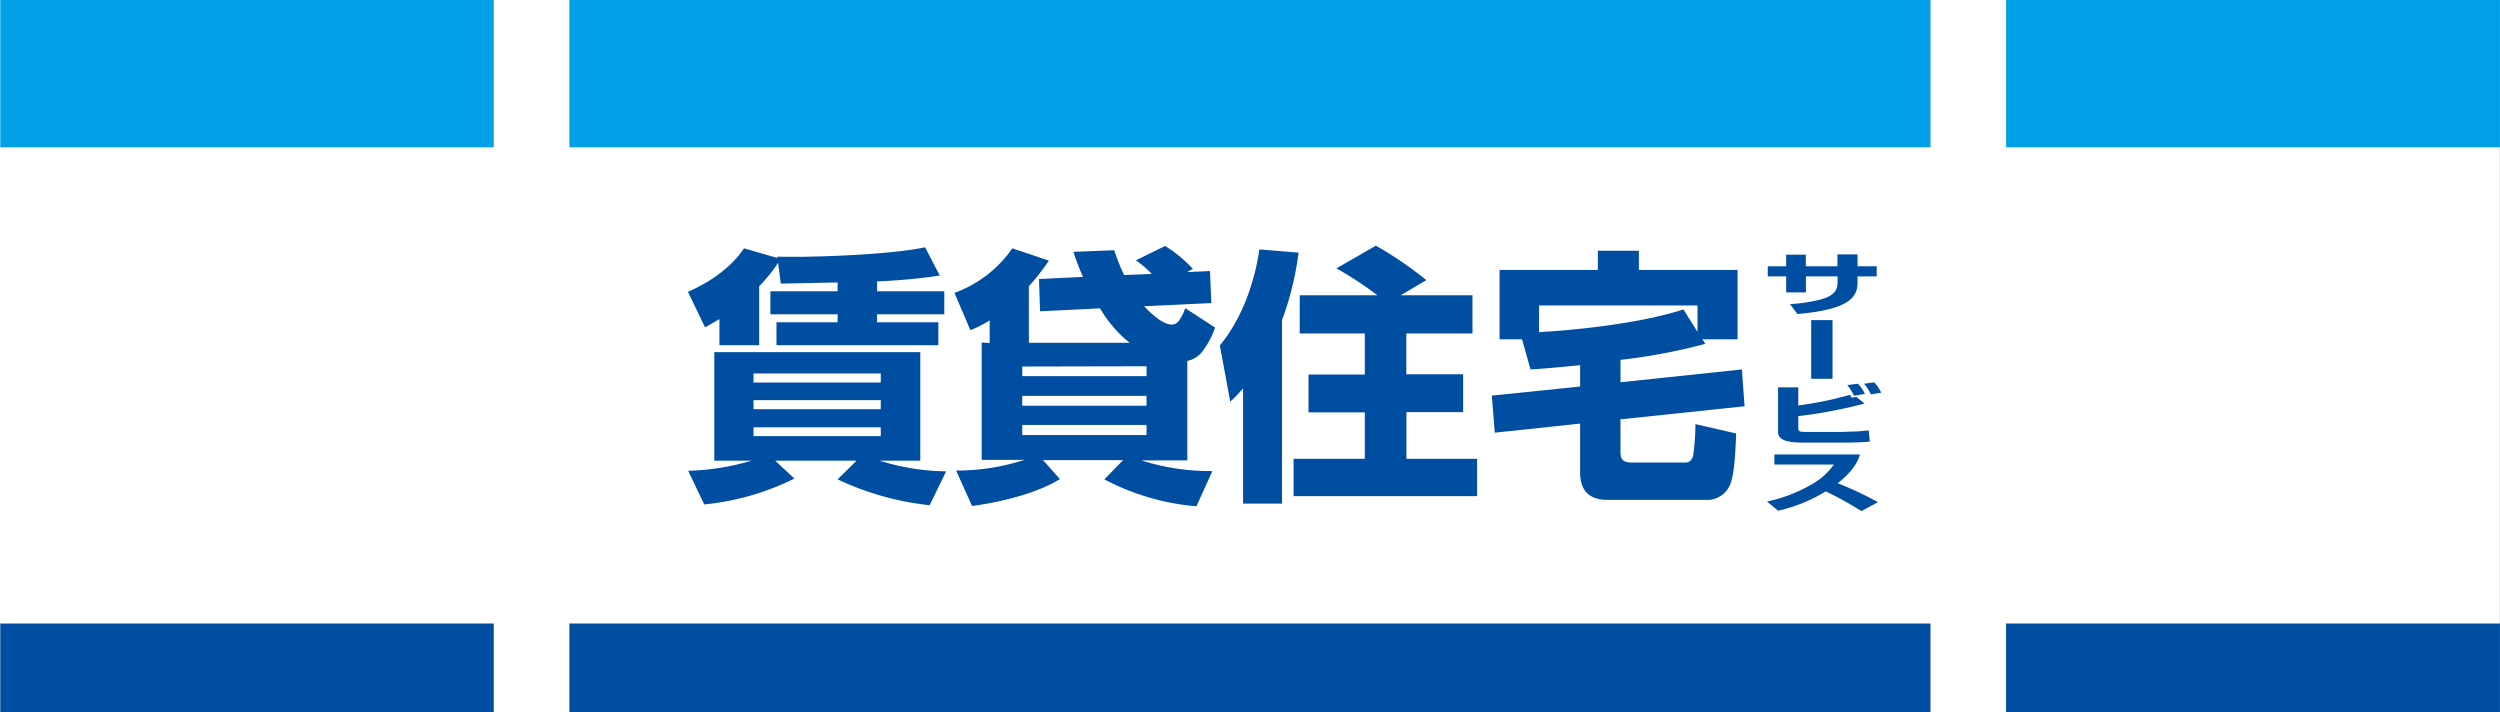
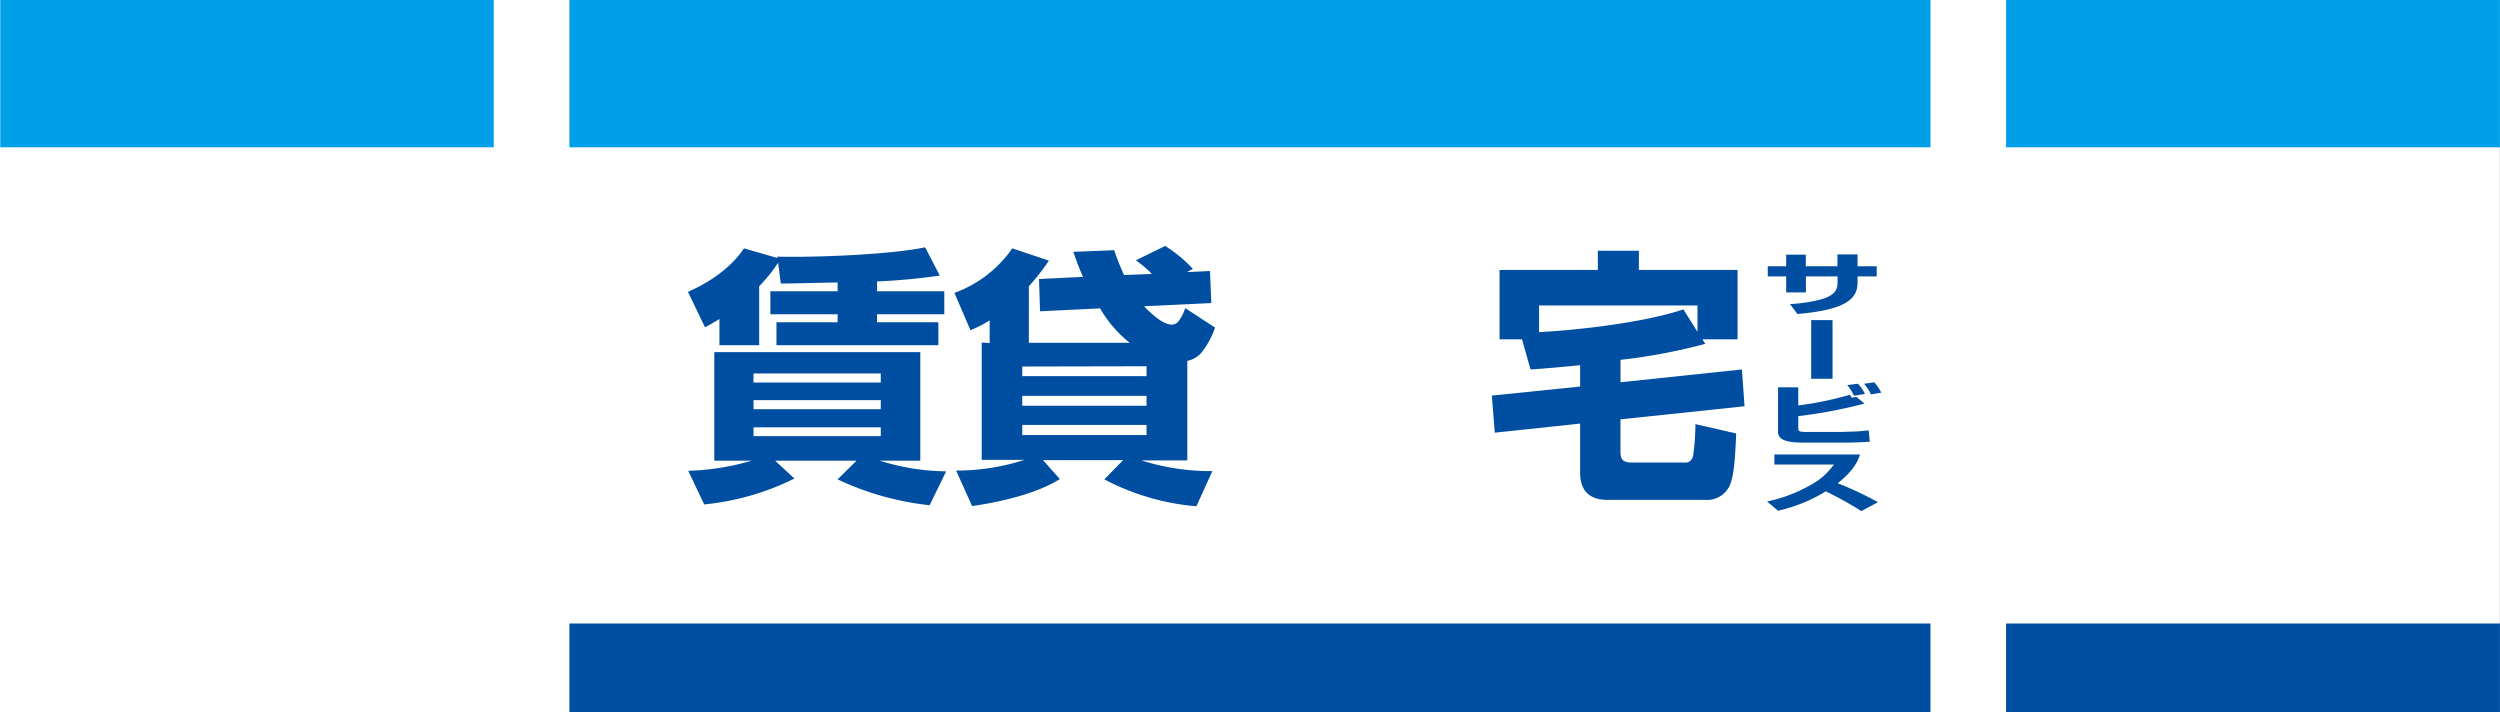
<svg xmlns="http://www.w3.org/2000/svg" viewBox="0 0 468.6 133.52">
  <rect x="0" y="0" width="468.6" height="133.52" fill="#333333" stroke="none" />
  <defs>
    <style>.cls-1{fill:#fff;}.cls-2{fill:#00a0e9;}.cls-3{fill:#004ea2;}</style>
  </defs>
  <g id="レイヤー_2" data-name="レイヤー 2">
    <g id="レイヤー_1-2" data-name="レイヤー 1">
      <rect class="cls-1" width="468.58" height="133.52" />
      <rect class="cls-2" x="106.73" width="255.12" height="27.61" />
      <rect class="cls-3" x="106.73" y="116.87" width="255.12" height="16.63" />
      <rect class="cls-2" x="376.02" width="92.57" height="27.61" />
      <rect class="cls-3" x="376.02" y="116.87" width="92.57" height="16.63" />
      <rect class="cls-2" x="0.05" width="92.5" height="27.61" />
-       <rect class="cls-3" x="0.05" y="116.87" width="92.5" height="16.63" />
      <path class="cls-3" d="M165.09,75v1.7H141.24V75ZM132,94.55a48.64,48.64,0,0,0,16.9-4.85l-3.6-3.35h15.25L157,89.85a53.63,53.63,0,0,0,17.25,4.85l3.1-6.35a43,43,0,0,1-12.45-2h7.6V66H133.89V86.35h7A46.84,46.84,0,0,1,129,88.25ZM165.09,70v1.7H141.24V70Zm0,10.1v1.65H141.24V80.1ZM157,54.6h-12.6v4.3H157v1.5H145.54v4.3h30.35V60.4h-11.5V58.9H177V54.6h-12.6V52.75a112.69,112.69,0,0,0,11.75-1.1l-2.75-5.3c-6.65,1.45-22.15,1.95-27.7,1.75v.25l-6.25-1.8c-2.5,3.8-6.8,6.55-10.5,8.15l3.2,6.65c.85-.45,1.3-.7,2.7-1.55v4.9h7.45V53.65a29,29,0,0,0,3.55-4.4l.5,3.9c1.7,0,9.15-.2,10.65-.2Z" />
      <path class="cls-3" d="M214.91,74.2v1.85h-23.3V74.2Zm-30.9-10v22h8a40.94,40.94,0,0,1-12.8,2l3,6.65c5.8-.8,12.4-2.5,16.45-5.05l-3.15-3.55h15L207,89.85a45,45,0,0,0,17.25,5.05l3-6.6a42.9,42.9,0,0,1-13.3-2h8.6V67.65a4.84,4.84,0,0,0,3.1-2.15,15.47,15.47,0,0,0,2.1-4.1l-5.6-3.65a7.75,7.75,0,0,1-1,2.1,1.78,1.78,0,0,1-1.45,1c-1.95,0-4.45-2.6-5.25-3.45l12.6-.6-.25-6-4.3.2,1.1-.6a26.29,26.29,0,0,0-5.2-4.3l-5.5,2.7a18.25,18.25,0,0,1,3,2.55l-5.2.2a40.86,40.86,0,0,1-1.85-4.65l-7.65.3a44.41,44.41,0,0,0,1.8,4.7l-8.25.4.2,6.05,11.25-.55a22.68,22.68,0,0,0,5.55,6.45h-18.9V53.65a39.36,39.36,0,0,0,3.75-4.8l-6.85-2.3a22.62,22.62,0,0,1-10.85,8.35l3,7a22.58,22.58,0,0,0,3.6-1.85v4.25Zm30.9,4.45v1.85h-23.3V68.7Zm0,11v1.9h-23.3v-1.9Z" />
-       <path class="cls-3" d="M233,72.8a30.16,30.16,0,0,1-2.4,2.5l-1.95-10.55c4.25-5.15,6.55-12,7.4-18l7.35.6a56,56,0,0,1-3.1,12.65V94.4H233Zm25.2-17.45a69.94,69.94,0,0,0-7.7-5.05l7.4-4.25a70.84,70.84,0,0,1,9.45,6.45l-4.8,2.85H276V62.5h-12.4v7.65h10.65v7.1H263.62V86h13.25v7h-34.4V86h13.35v-8.7H245.27v-7.1h10.55V62.5h-12.2V55.35Z" />
      <path class="cls-3" d="M315.54,58c-8.55,2.8-21.86,4-27.06,4.25v-5h29.7v4.95ZM296.18,72.45l-16.55,1.7.55,6.95,16-1.7v9.2c0,2.75,1.15,5.1,5.15,5.1h18.35a4.65,4.65,0,0,0,4.81-3.45c.64-2,.8-5.7.94-9l-7.64-1.75a44,44,0,0,1-.41,5.8c-.2,1.05-.84,1.4-1.39,1.4H305.83c-1.9,0-2.09-.9-2.09-2.1V78.6L327,76.15l-.5-6.9-22.75,2.4v-4.2a107.61,107.61,0,0,0,15.89-3l-.55-.85h6.6v-13h-18.5V47h-7.69v3.6H281.08v13h4.21l1.59,5.65c2.41-.15,4.7-.35,9.3-.8Z" />
      <path class="cls-3" d="M344.41,47.69h3.77v2.22h3.59v1.9h-3.59V53c0,3.32-2.78,5.1-11.27,5.86L335.51,57A29.93,29.93,0,0,0,341,56.2c2.83-.7,3.43-1.83,3.43-3.23V51.81h-5.93v3H334.8v-3h-3.45v-1.9h3.45V47.73h3.68v2.18h5.93Z" />
      <path class="cls-3" d="M343.49,71h-4V60h4Z" />
      <path class="cls-3" d="M337.07,72.6V76a64.21,64.21,0,0,0,9.66-2,5.13,5.13,0,0,1,.35.55l.87-.15,1.54,1.24A89.49,89.49,0,0,1,337.07,78v2.29c0,.57.23.67,1.54.67h6.65l3.15-.11c1.29-.13,1.43-.14,1.86-.17l.21,2.1c-1.68.14-3.31.18-4.57.18h-8.06c-3.42,0-4.57-.73-4.57-2V72.6Zm10.44,1.58a8.33,8.33,0,0,0-1.26-2l2-.25a7.15,7.15,0,0,1,1.31,1.91Zm3.18-.25a8.35,8.35,0,0,0-1.29-2l1.91-.27a8,8,0,0,1,1.31,1.94Z" />
-       <path class="cls-3" d="M331.21,94a27.83,27.83,0,0,0,8-3,12.71,12.71,0,0,0,4.53-3.93H332.59V85.18h16.05c-.27.87-.92,2.83-4.18,5.4A62.13,62.13,0,0,1,352,94.13l-3.1,1.67a69.28,69.28,0,0,0-6.67-3.7c-.37.22-1.2.73-2.44,1.34a29.24,29.24,0,0,1-6.51,2.29Z" />
+       <path class="cls-3" d="M331.21,94a27.83,27.83,0,0,0,8-3,12.71,12.71,0,0,0,4.53-3.93H332.59V85.18h16.05c-.27.87-.92,2.83-4.18,5.4A62.13,62.13,0,0,1,352,94.13l-3.1,1.67a69.28,69.28,0,0,0-6.67-3.7c-.37.22-1.2.73-2.44,1.34a29.24,29.24,0,0,1-6.51,2.29" />
    </g>
  </g>
</svg>